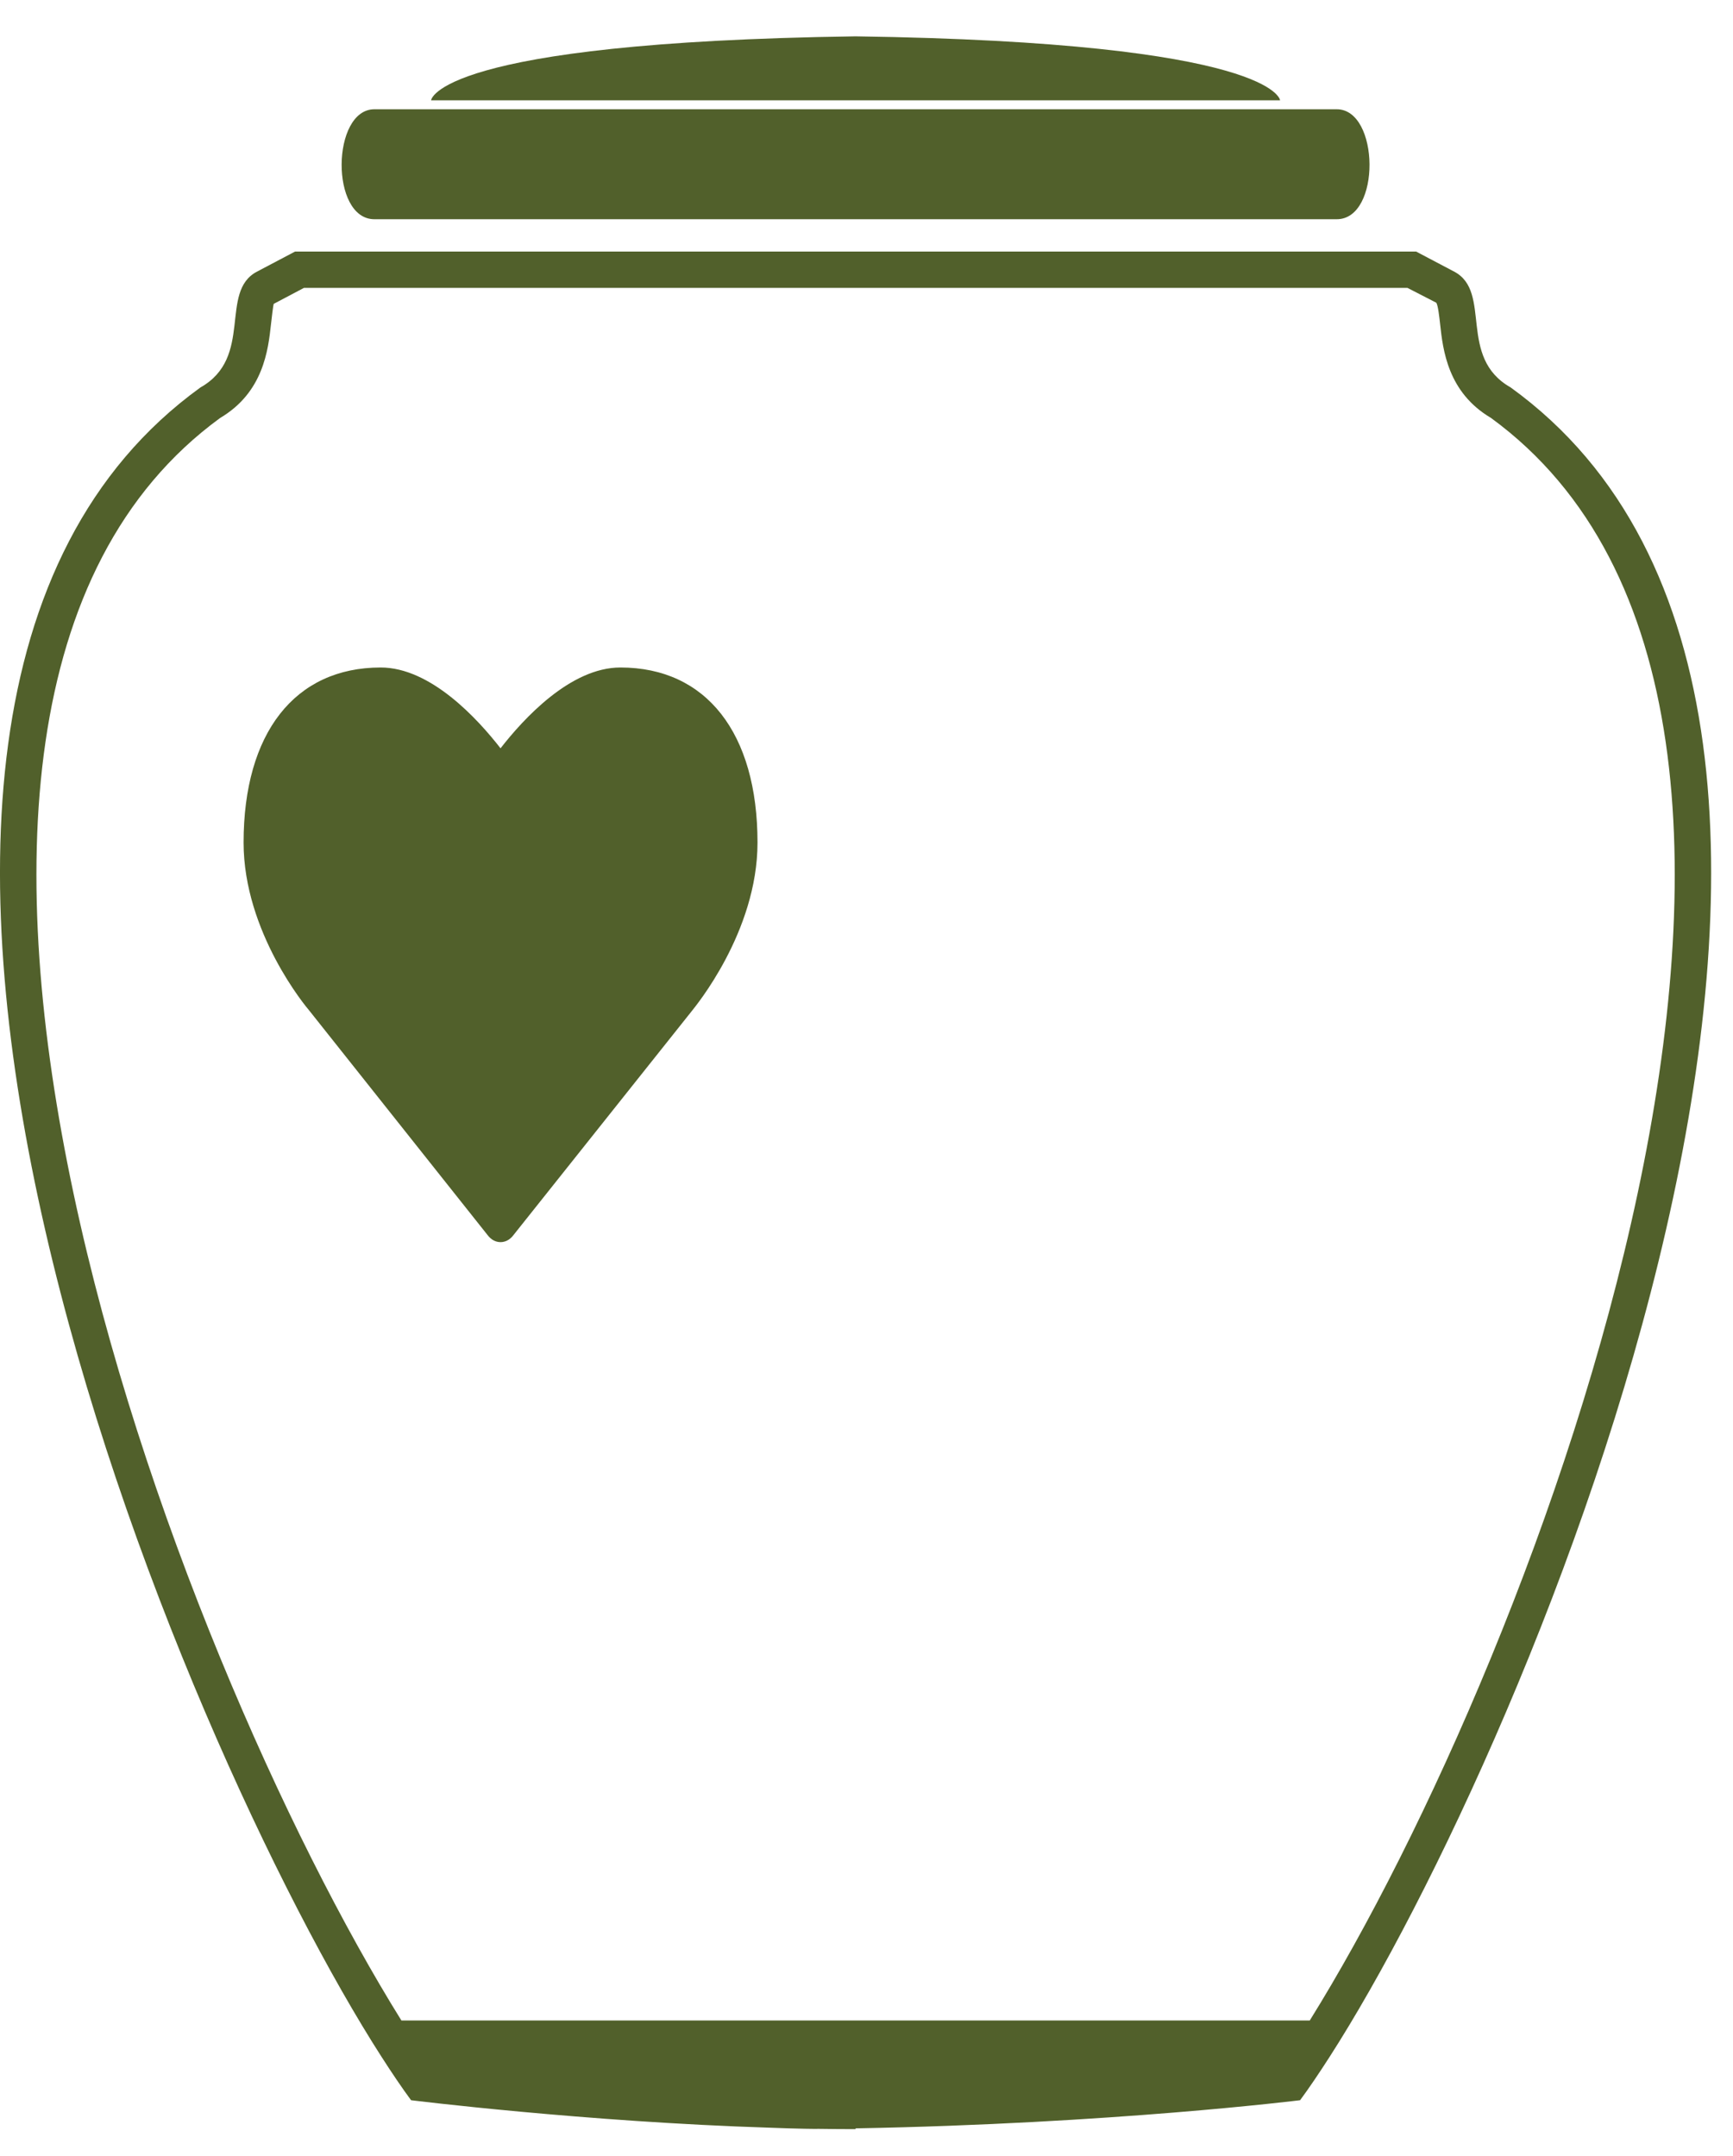
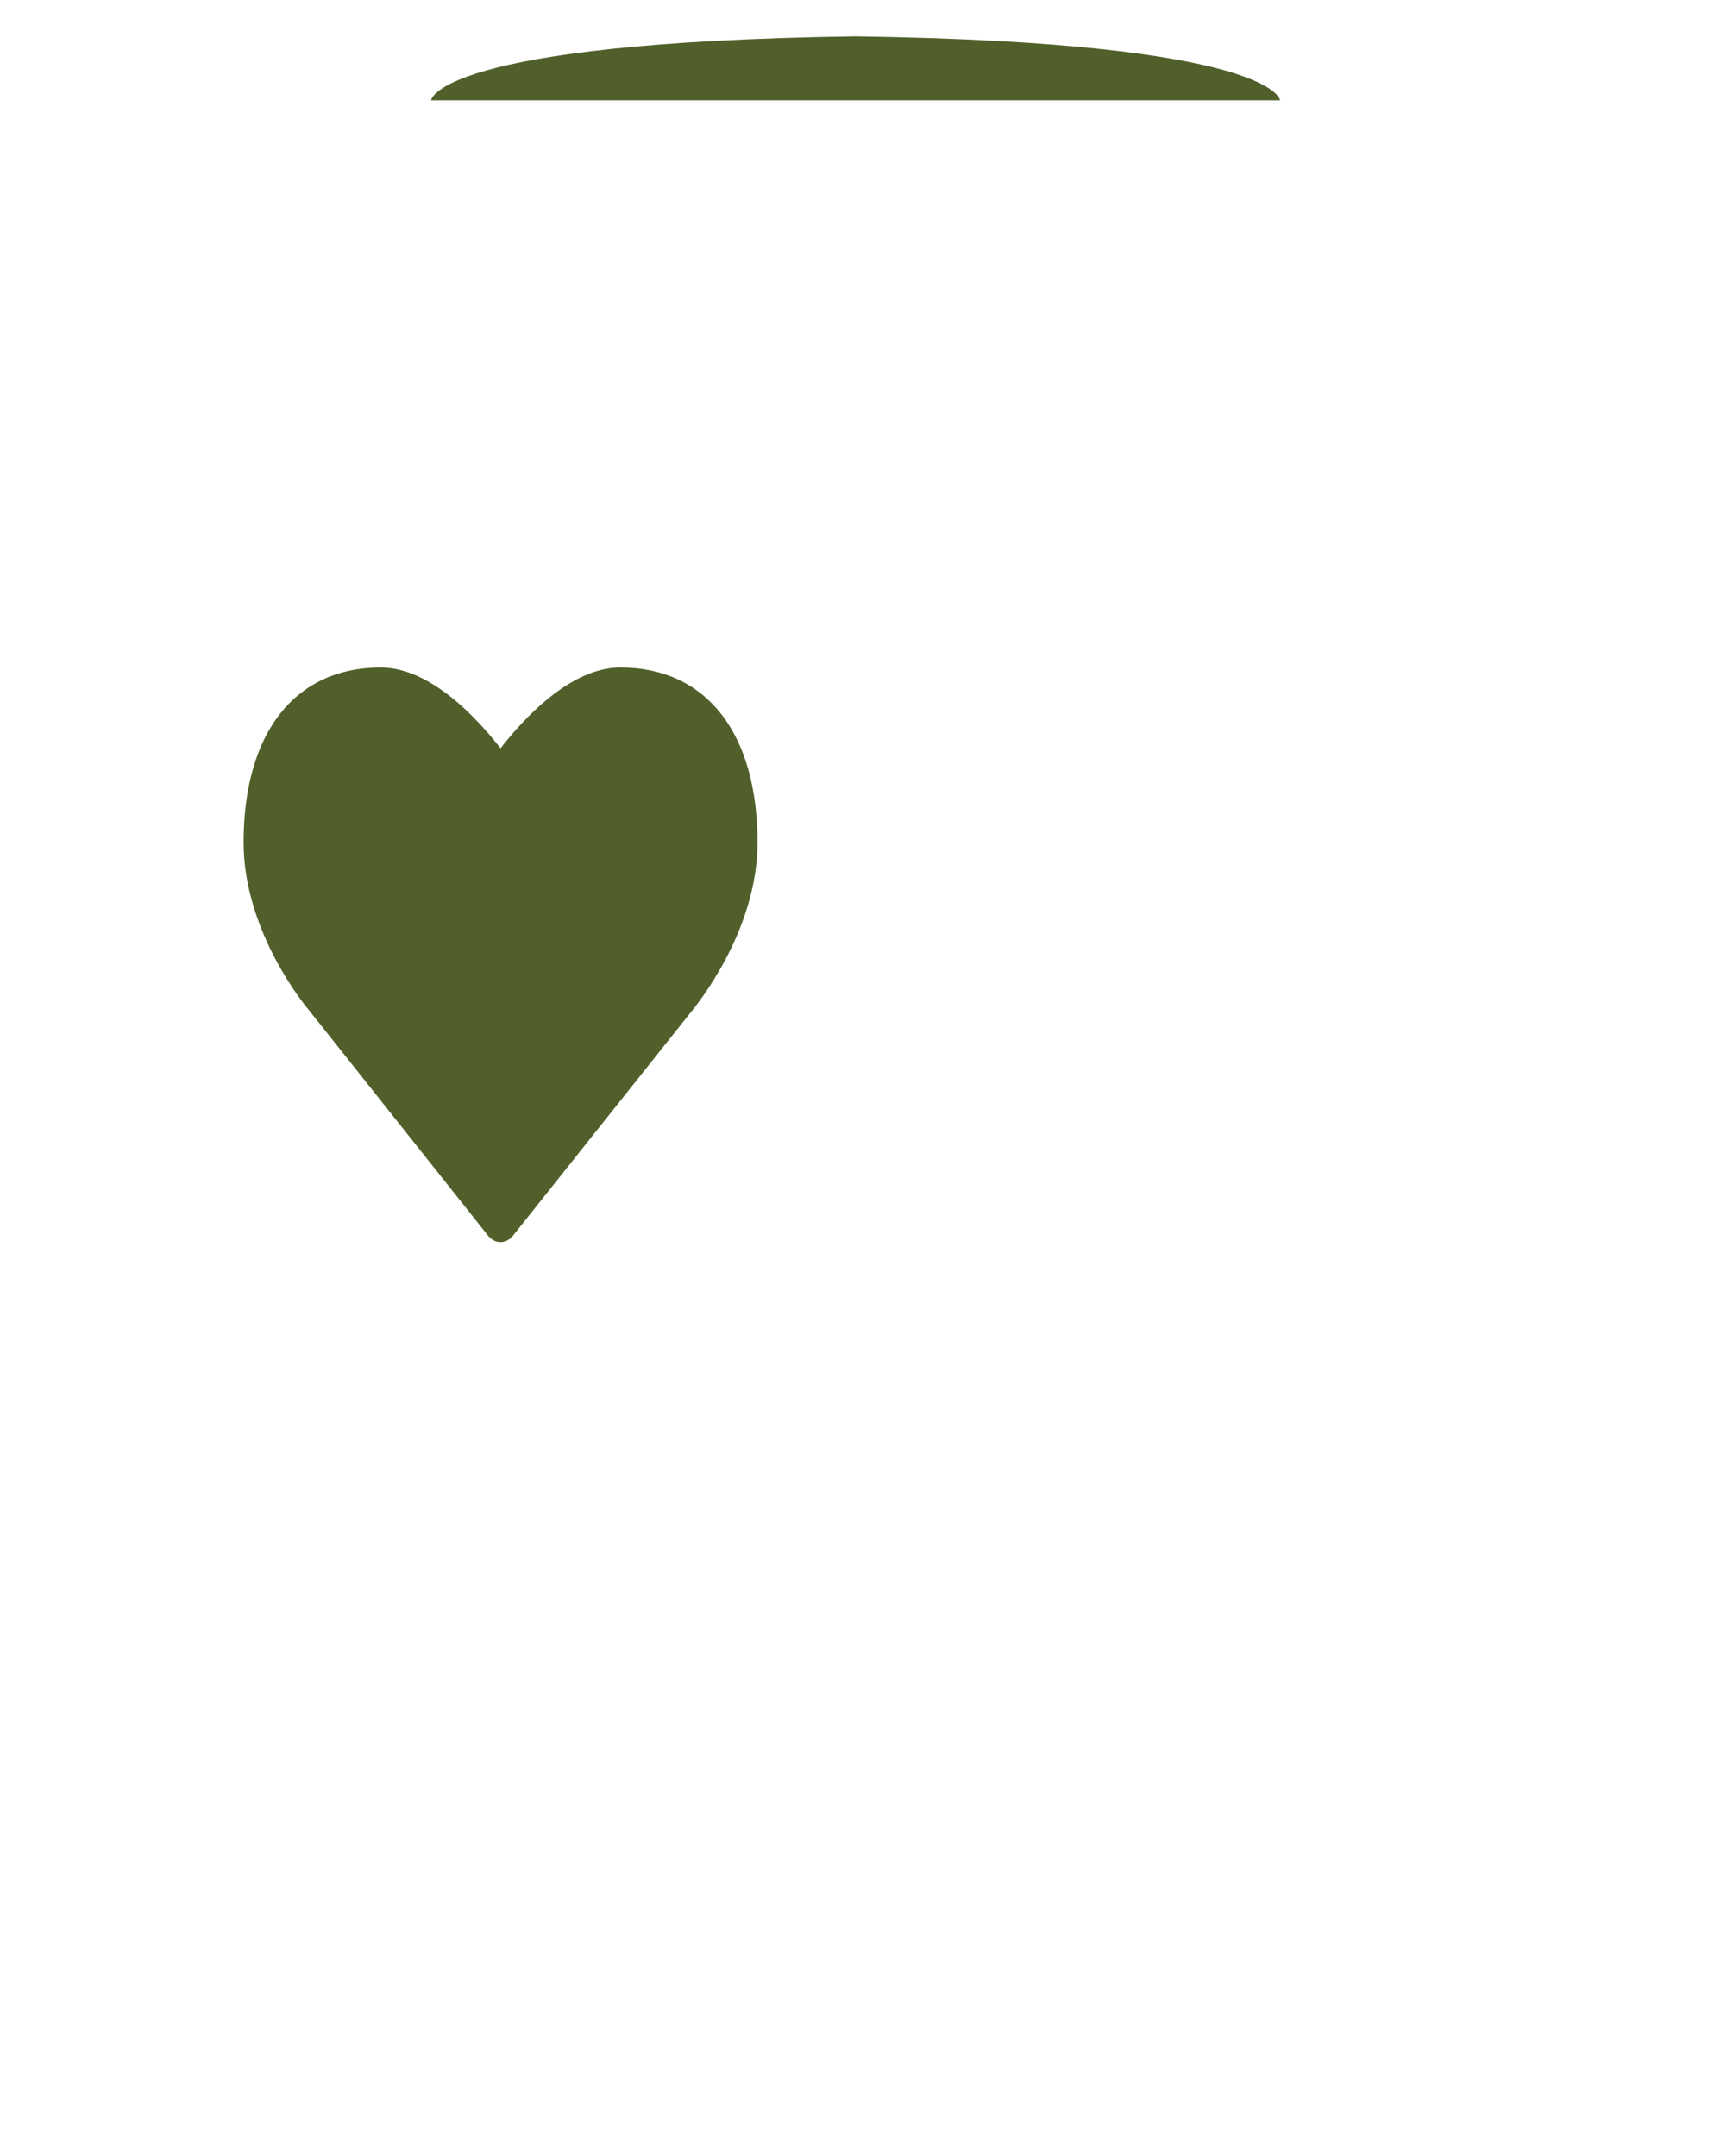
<svg xmlns="http://www.w3.org/2000/svg" width="45px" height="56px" viewBox="0 0 45 56" version="1.1">
  <title>Group 16</title>
  <desc>Created with Sketch.</desc>
  <defs />
  <g id="Page-1" stroke="none" stroke-width="1" fill="none" fill-rule="evenodd">
    <g id="Memory-Urns-Website---Desktop-Version" transform="translate(-1009, -231)" fill="#51602B">
      <g id="Nav" transform="translate(0, -1)">
        <g id="Group-10" transform="translate(67, 232)">
          <g id="Keepsake" transform="translate(888, 0.913)">
            <g id="Group-16" transform="translate(54, 0)">
-               <path d="M9.722,4.781 L22.217,4.781 L34.711,4.781 C35.865,4.781 35.825,1.925 34.711,1.925 L22.217,1.925 L9.722,1.925 C8.607,1.925 8.568,4.781 9.722,4.781" id="Fill-1" />
              <path d="M33.239,1.692 C33.239,1.692 33.119,0.186 22.216,0.031 C11.313,0.186 11.194,1.692 11.194,1.692 L22.216,1.692 L33.239,1.692 Z" id="Fill-3" />
-               <path d="M34.01,51.565 L10.423,51.565 C4.514,42.071 -4.806,17.63 5.716,9.943 C6.842,9.278 6.964,8.171 7.037,7.506 C7.059,7.316 7.091,7.027 7.108,6.979 L7.893,6.564 L19.992,6.564 L22.217,6.564 L36.546,6.564 L37.296,6.95 C37.342,7.027 37.374,7.316 37.395,7.506 C37.468,8.171 37.59,9.278 38.717,9.943 C49.239,17.63 39.919,42.071 34.01,51.565 M39.228,9.151 C37.838,8.366 38.754,6.667 37.762,6.143 L36.772,5.621 L22.217,5.621 L19.992,5.621 L7.661,5.621 L6.671,6.143 C5.679,6.667 6.595,8.366 5.204,9.151 C-6.642,17.721 4.726,44.448 9.907,52.509 C10.179,52.933 10.44,53.32 10.674,53.636 C10.674,53.636 15.197,54.199 19.992,54.35 C19.992,54.35 20.857,54.385 21.282,54.38 C21.594,54.385 21.906,54.387 22.217,54.387 L22.217,54.367 C28.857,54.247 33.759,53.636 33.759,53.636 C33.993,53.32 34.253,52.933 34.526,52.509 C39.707,44.448 51.075,17.721 39.228,9.151" id="Fill-6" />
              <path d="M16.11,16.424 C14.807,16.424 13.586,17.766 12.997,18.523 C12.409,17.766 11.187,16.424 9.885,16.424 C7.658,16.424 6.325,18.124 6.325,20.971 C6.325,23.303 7.963,25.257 8.023,25.325 L12.669,31.176 C12.759,31.292 12.878,31.349 12.997,31.349 C13.116,31.349 13.235,31.292 13.325,31.176 L17.965,25.345 C18.031,25.257 19.67,23.303 19.67,20.971 C19.67,18.124 18.337,16.424 16.11,16.424" id="Fill-9" />
            </g>
          </g>
        </g>
      </g>
    </g>
  </g>
</svg>